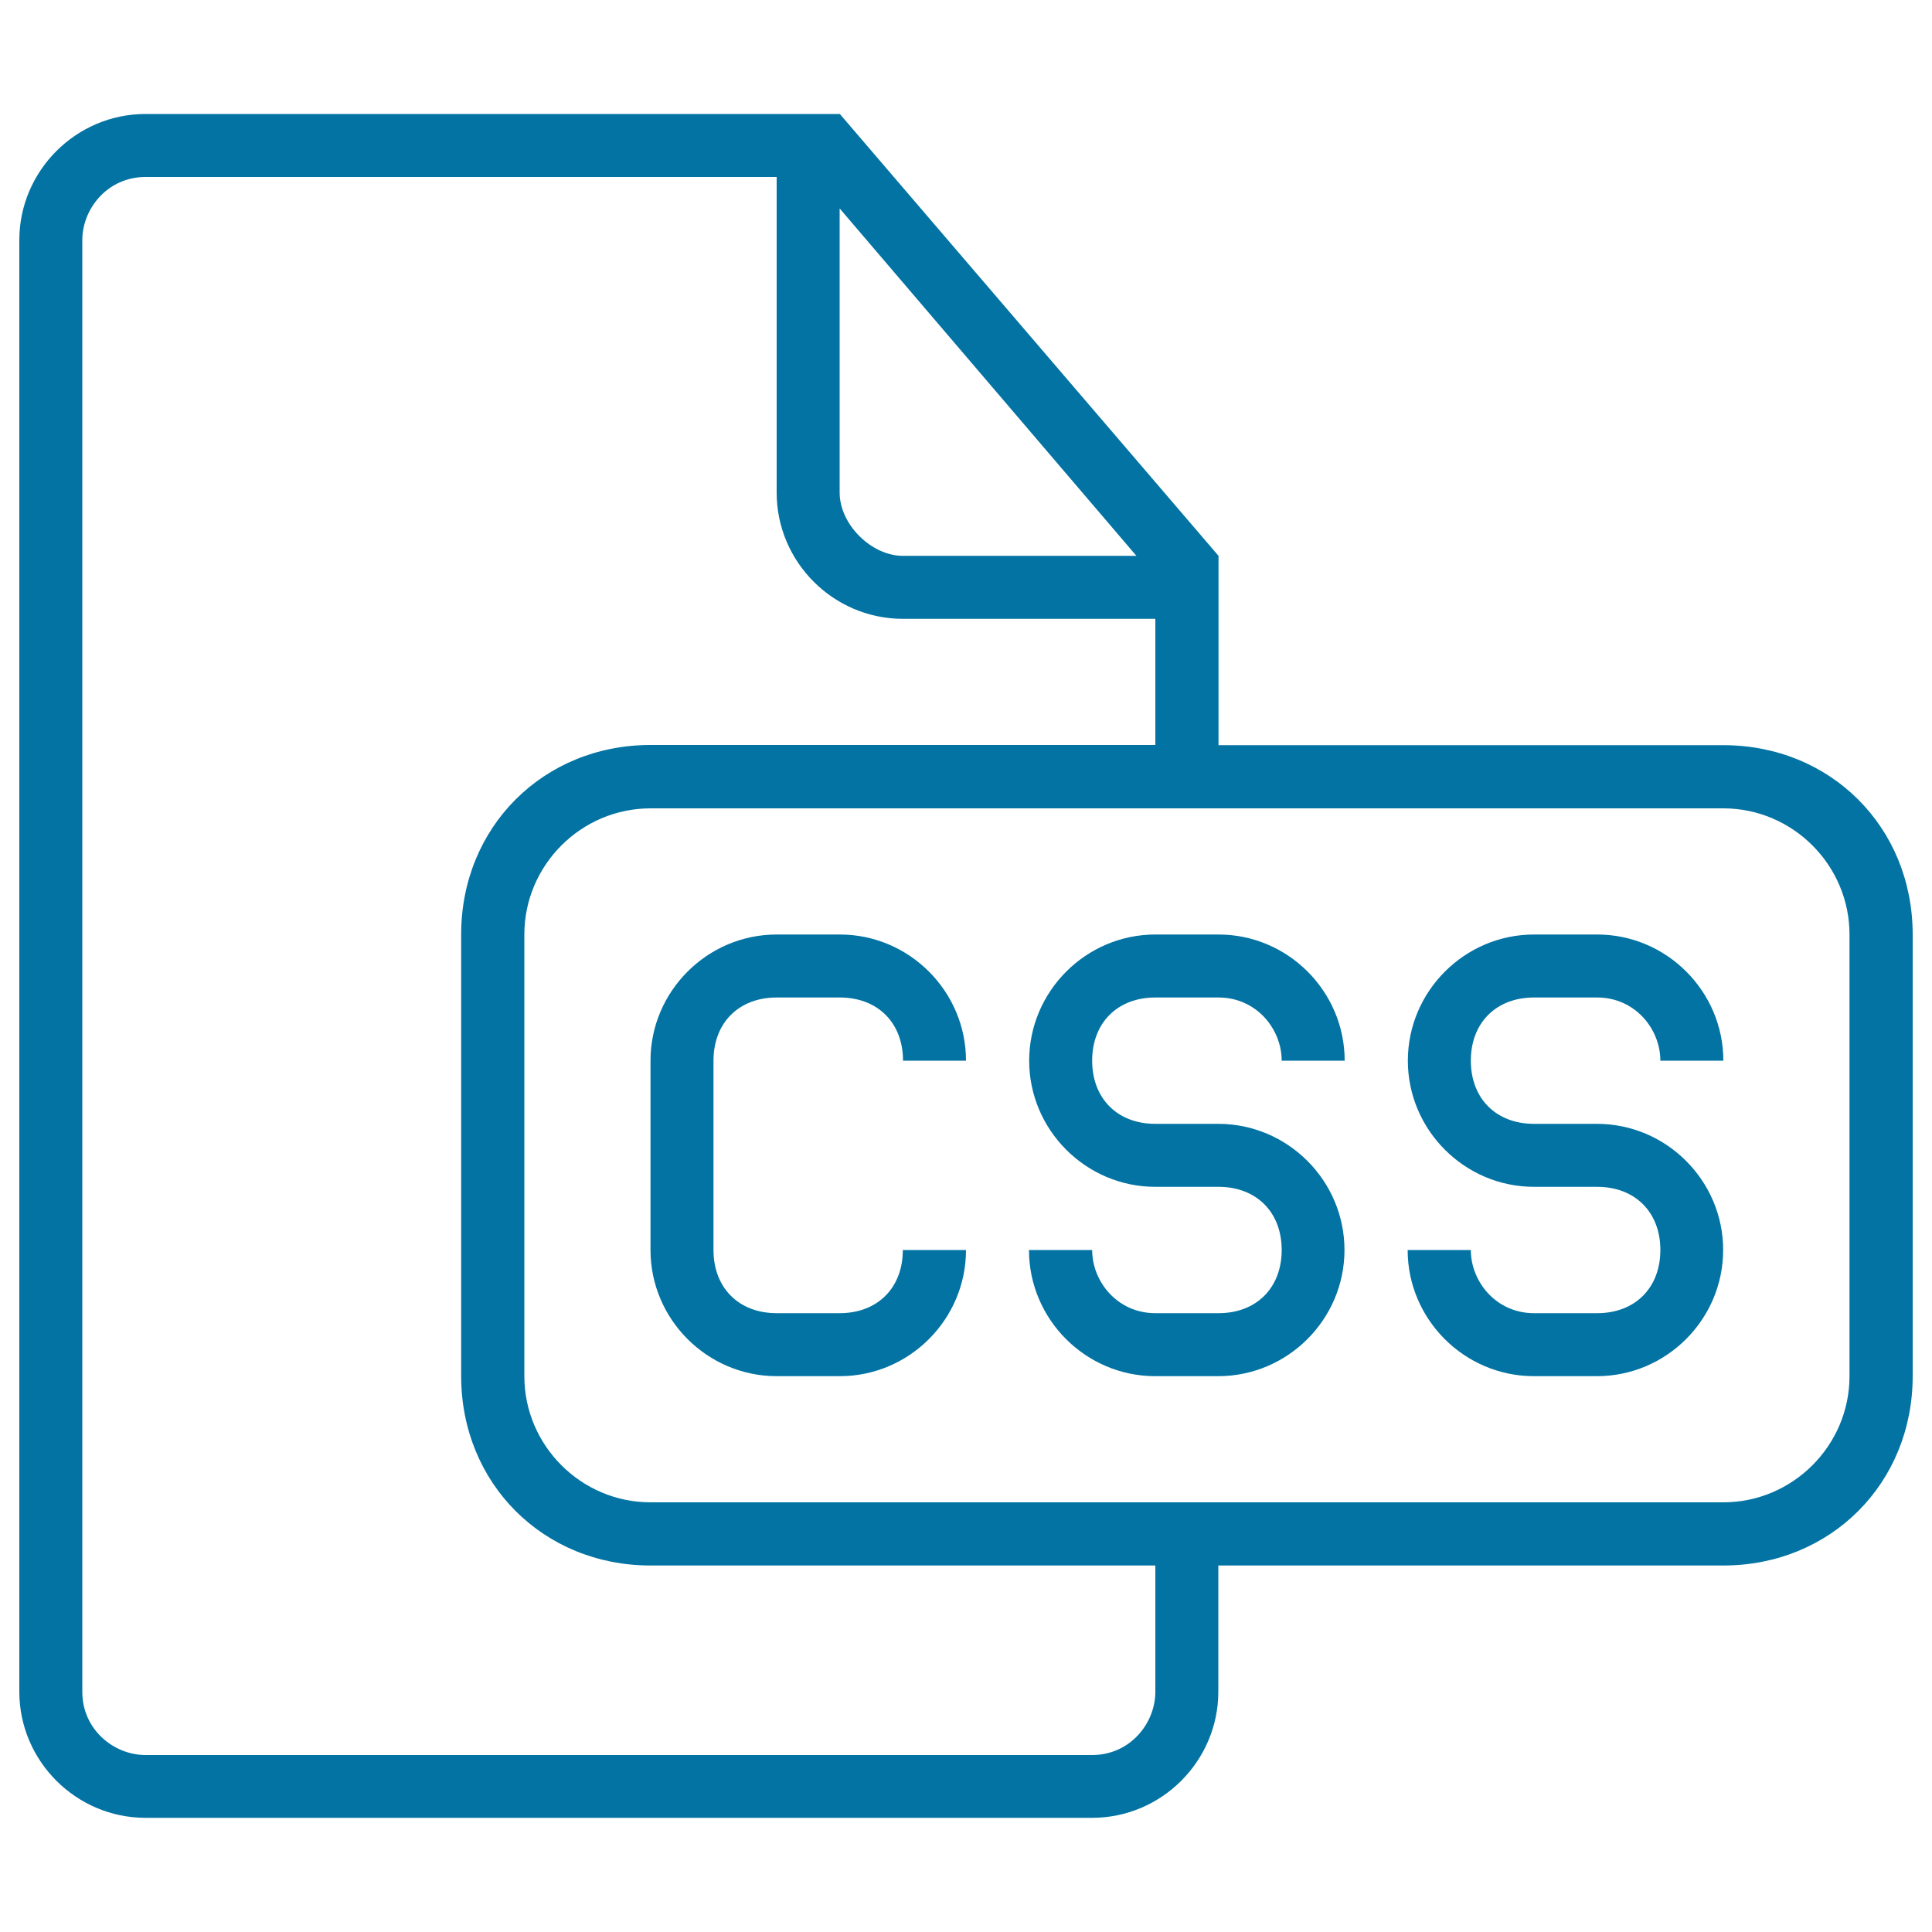
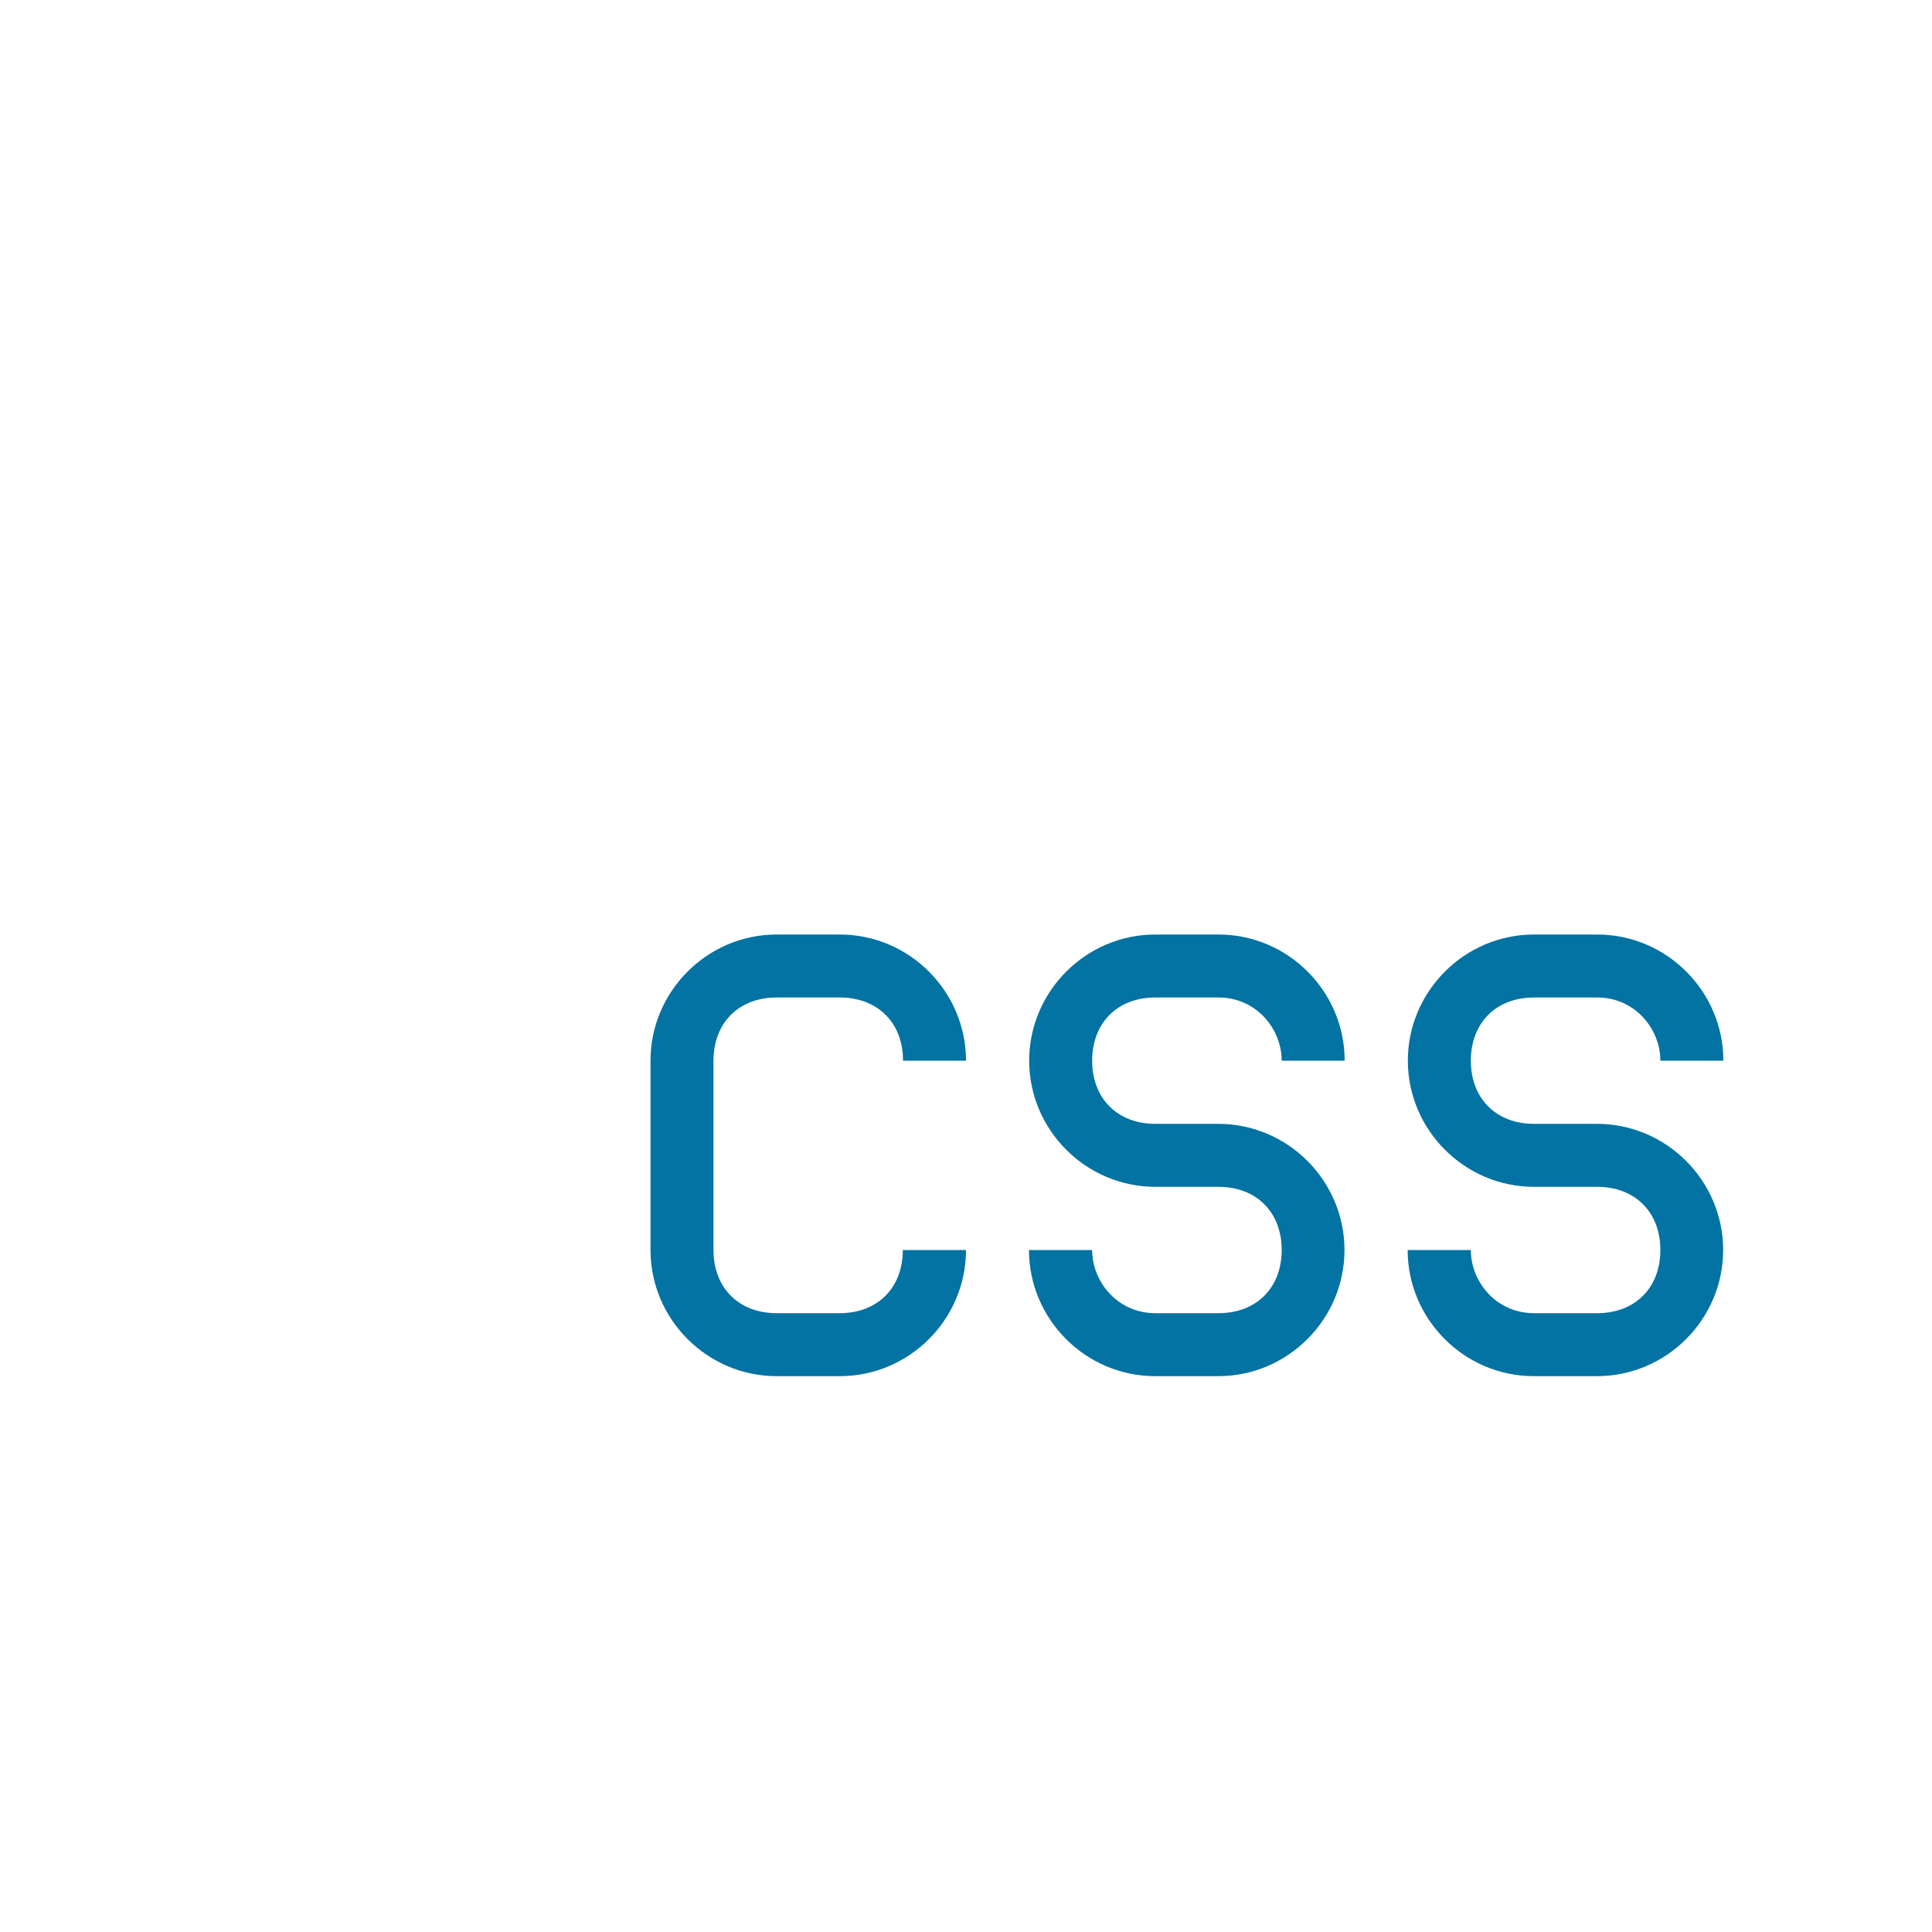
<svg xmlns="http://www.w3.org/2000/svg" viewBox="0 0 1000 1000" style="fill:#0273a2">
  <title>Css File Outline SVG icon</title>
  <g>
    <g>
      <path d="M402,516.3h32.7c19.6,0,32.7,13.1,32.7,32.7H500c0-35.9-29.4-65.3-65.3-65.3H402c-35.9,0-65.3,29.4-65.3,65.3v98c0,35.9,29.4,65.3,65.3,65.3h32.7c35.9,0,65.3-29.4,65.3-65.3h-32.7c0,19.6-13.1,32.7-32.7,32.7H402c-19.6,0-32.7-13.1-32.7-32.7v-98C369.3,529.4,382.4,516.3,402,516.3z" />
-       <path d="M892,385.7H630.7v-98L434.7,59H75.3C39.4,59,10,88.4,10,124.3v751.3c0,35.9,29.4,65.3,65.3,65.3h490c35.9,0,65.3-29.4,65.3-65.3v-65.3H892c55.5,0,98-42.5,98-98V483.7C990,428.1,947.5,385.7,892,385.7z M434.7,108l153.5,179.7H467.3c-16.3,0-32.7-16.3-32.7-32.7V108z M598,875.7c0,16.3-13.1,32.7-32.7,32.7h-490c-16.3,0-32.7-13.1-32.7-32.7V124.3c0-16.3,13.1-32.7,32.7-32.7H402V255c0,35.9,29.4,65.3,65.3,65.3H598v65.3H336.7c-55.5,0-98,42.5-98,98v228.7c0,55.5,42.5,98,98,98H598V875.7z M957.3,712.3c0,35.9-29.4,65.3-65.3,65.3H336.7c-35.9,0-65.3-29.4-65.3-65.3V483.7c0-35.9,29.4-65.3,65.3-65.3H892c35.9,0,65.3,29.4,65.3,65.3V712.3z" />
      <path d="M794,516.3h32.7c19.6,0,32.7,16.3,32.7,32.7H892c0-35.9-29.4-65.3-65.3-65.3H794c-35.9,0-65.3,29.4-65.3,65.3s29.4,65.3,65.3,65.3h32.7c19.6,0,32.7,13.1,32.7,32.7s-13.1,32.7-32.7,32.7H794c-19.6,0-32.7-16.3-32.7-32.7l0,0h-32.7l0,0c0,35.9,29.4,65.3,65.3,65.3h32.7c35.9,0,65.3-29.4,65.3-65.3s-29.4-65.3-65.3-65.3H794c-19.6,0-32.7-13.1-32.7-32.7S774.4,516.3,794,516.3z" />
      <path d="M598,516.3h32.7c19.6,0,32.7,16.3,32.7,32.7H696c0-35.9-29.4-65.3-65.3-65.3H598c-35.9,0-65.3,29.4-65.3,65.3s29.4,65.3,65.3,65.3h32.7c19.6,0,32.7,13.1,32.7,32.7s-13.1,32.7-32.7,32.7H598c-19.6,0-32.7-16.3-32.7-32.7l0,0h-32.7l0,0c0,35.9,29.4,65.3,65.3,65.3h32.7c35.9,0,65.3-29.4,65.3-65.3s-29.4-65.3-65.3-65.3H598c-19.6,0-32.7-13.1-32.7-32.7S578.4,516.3,598,516.3z" />
    </g>
  </g>
</svg>